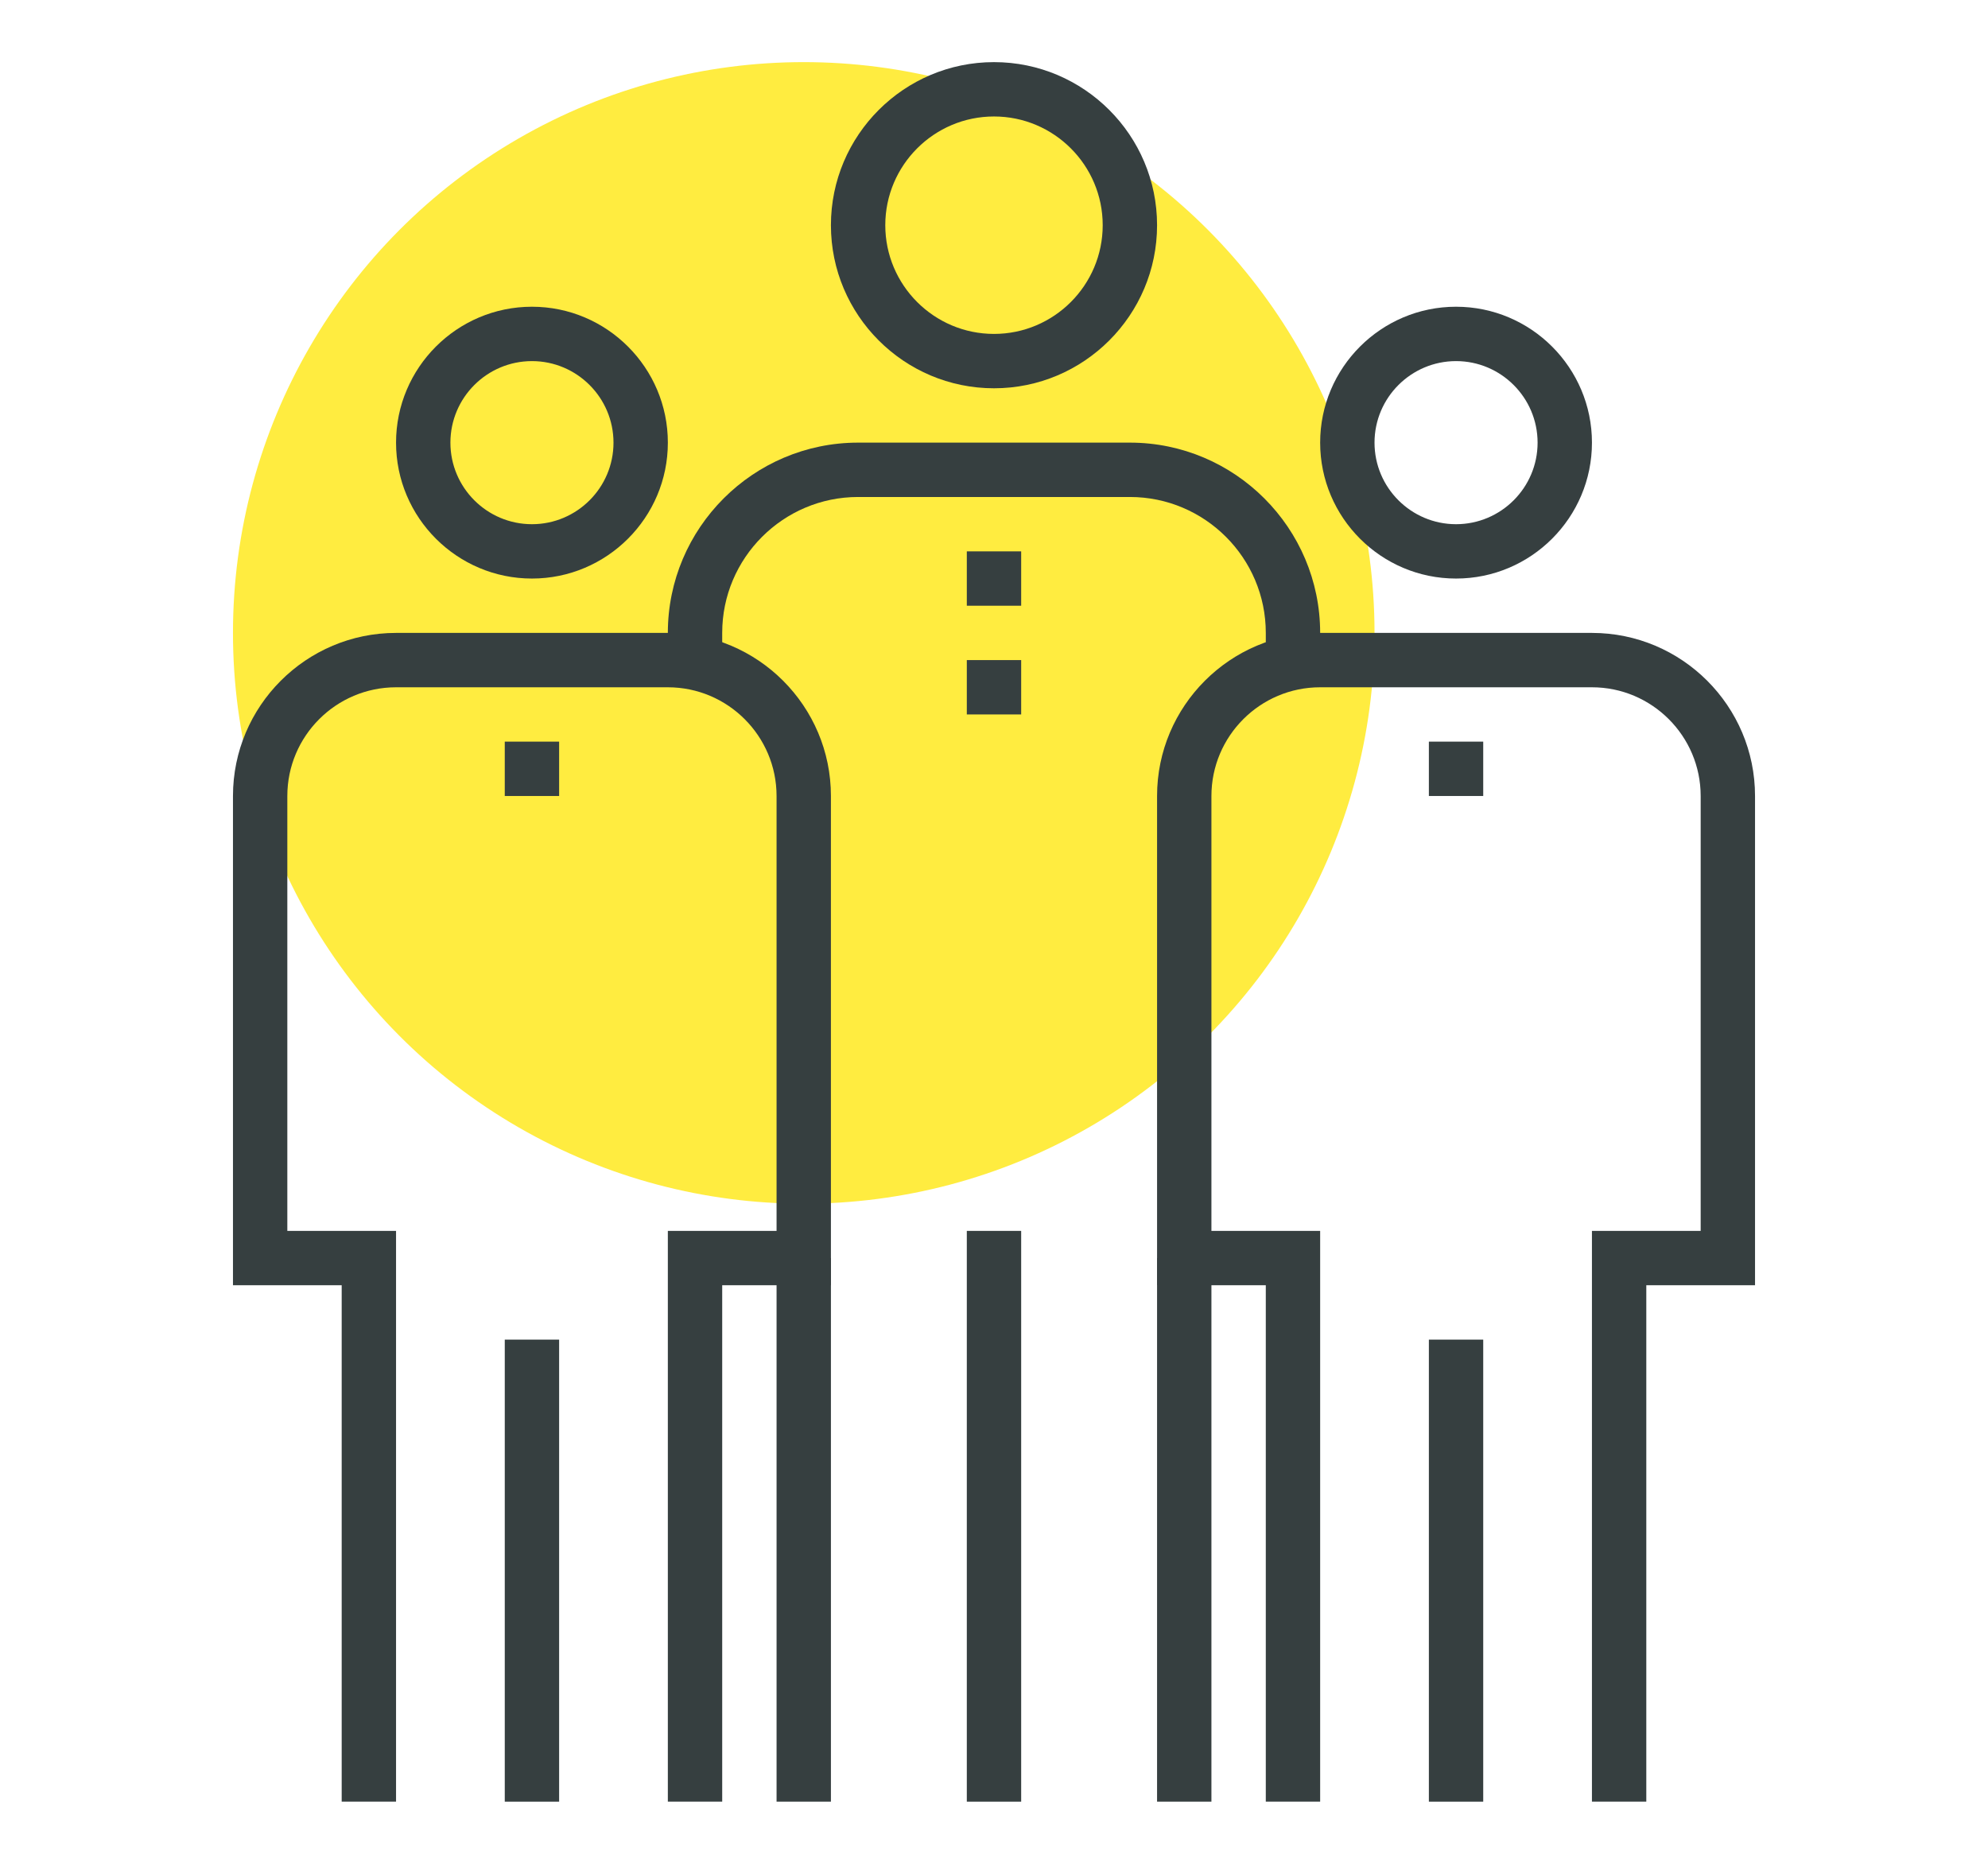
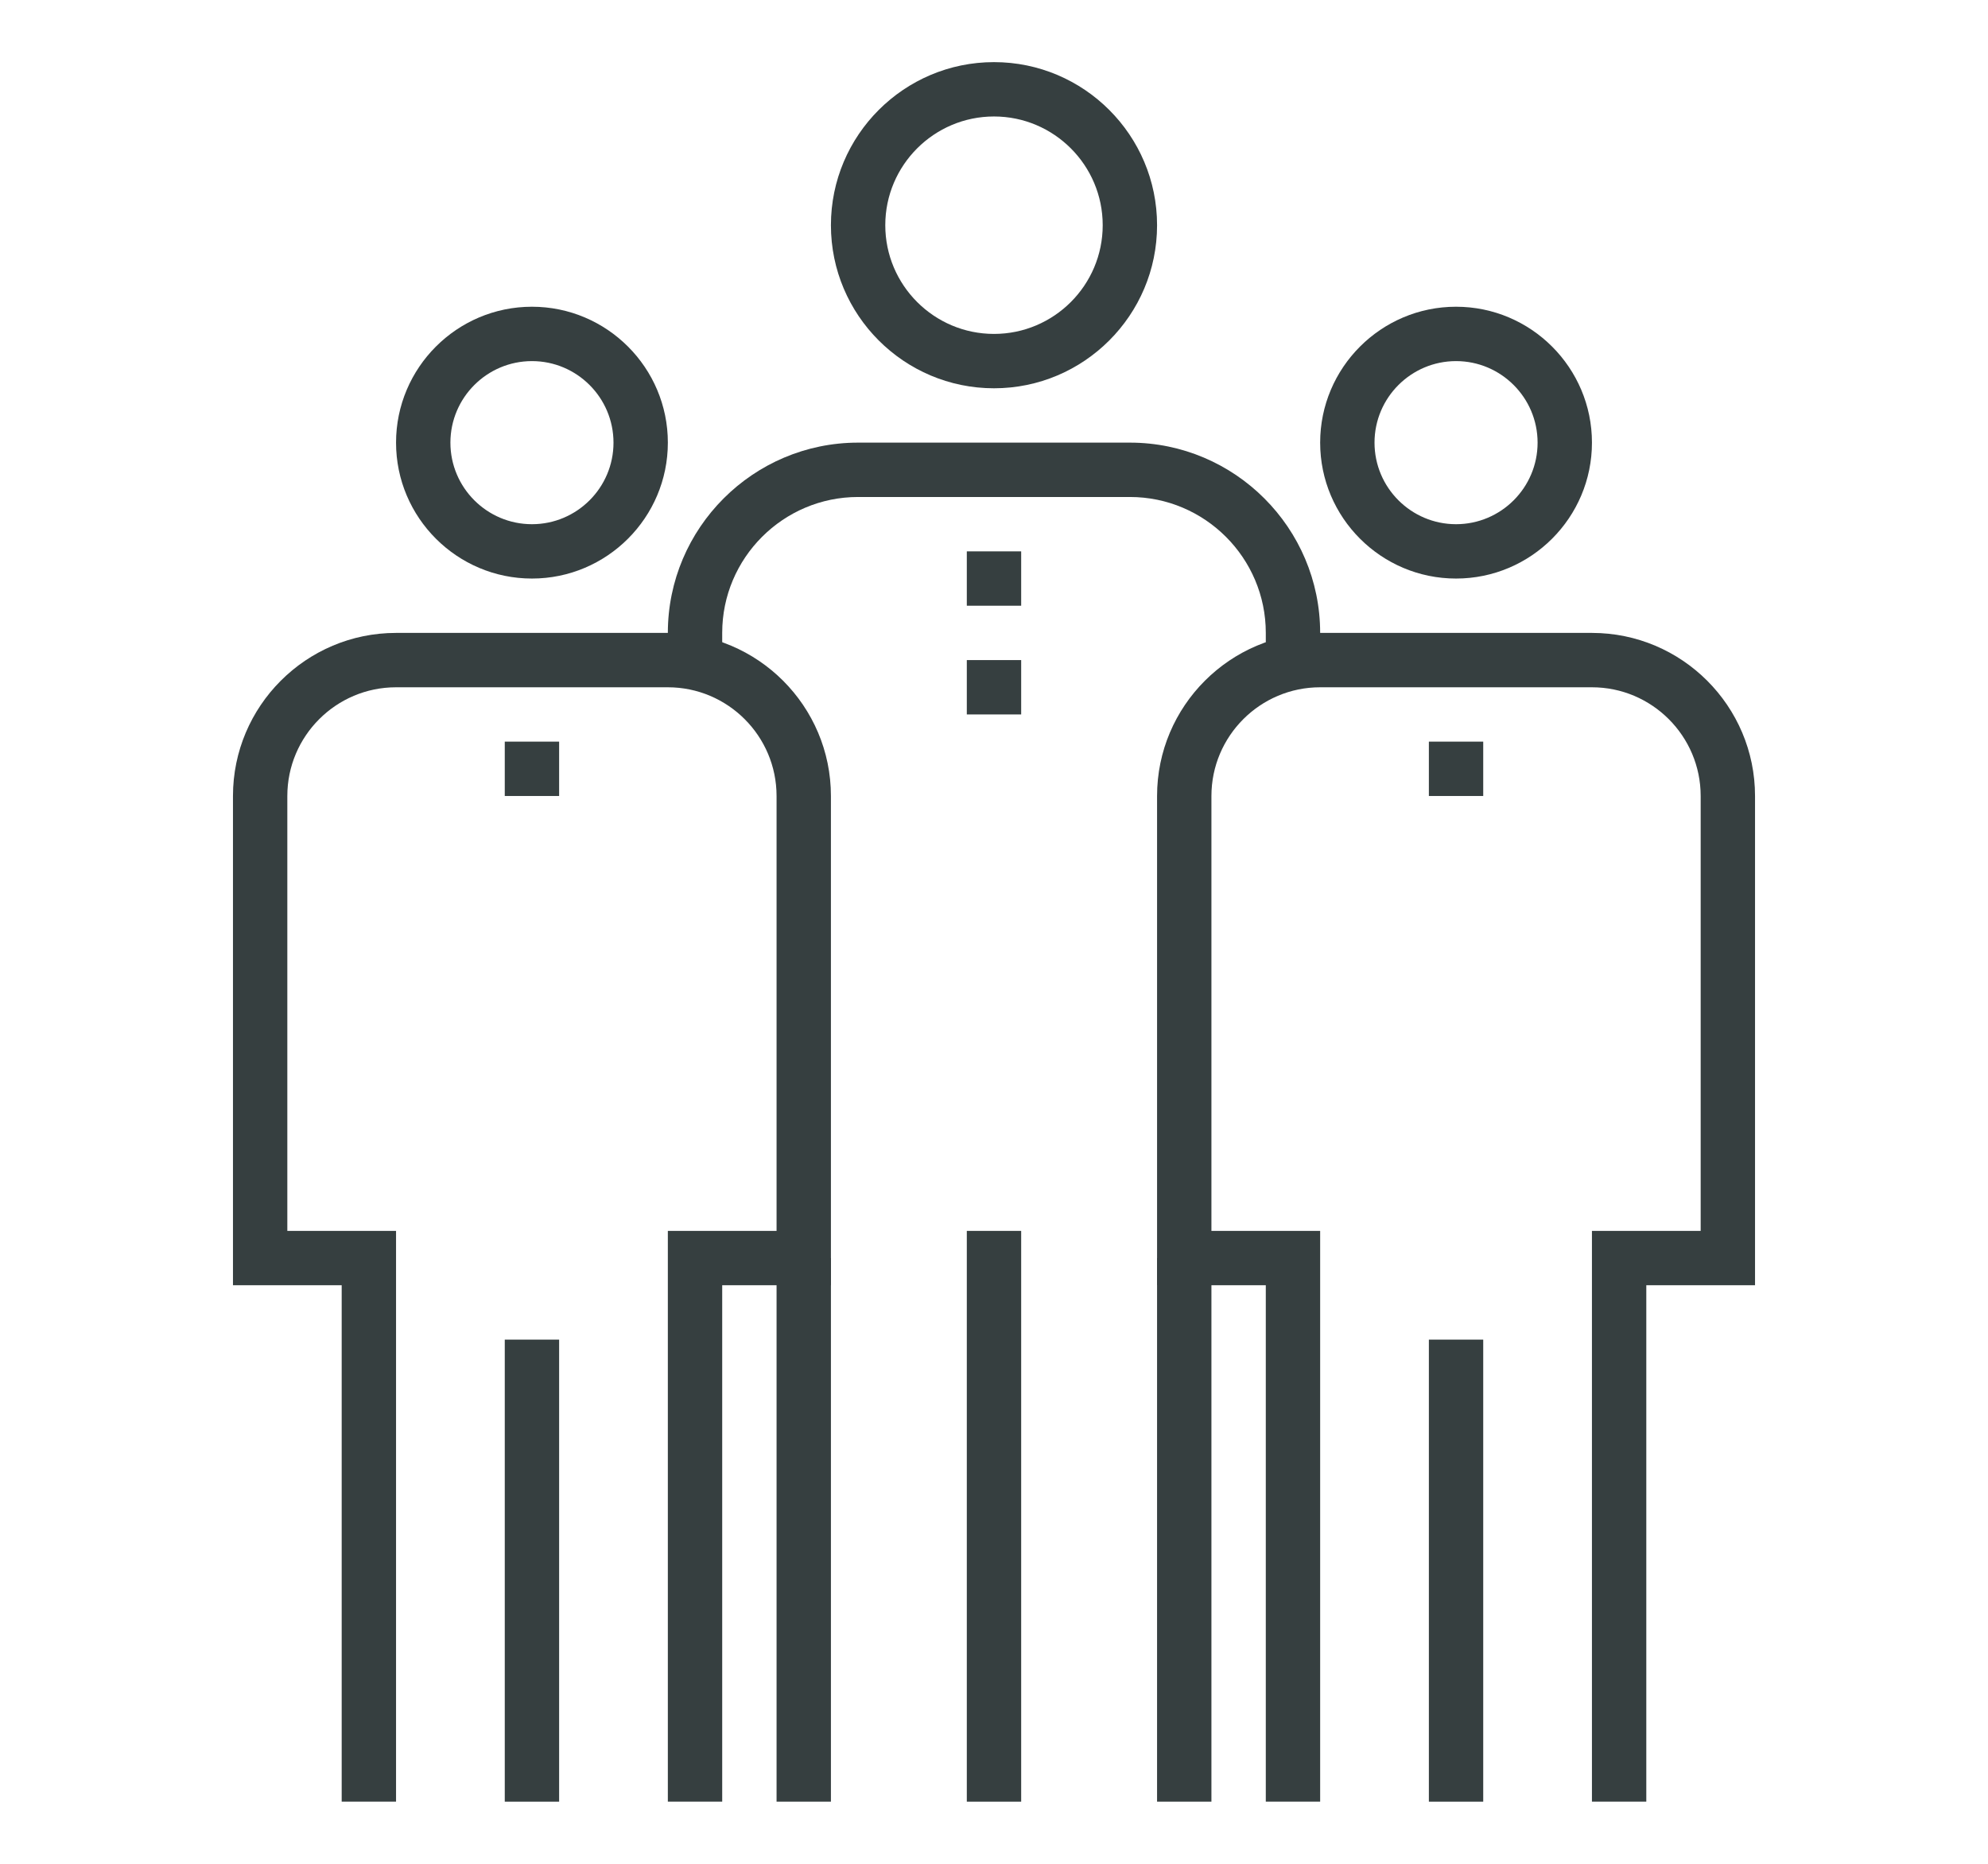
<svg xmlns="http://www.w3.org/2000/svg" version="1.1" id="圖層_1" x="0px" y="0px" width="160px" height="150px" viewBox="0 0 160 150" enable-background="new 0 0 160 150" xml:space="preserve">
  <g>
    <g>
-       <circle fill="#FFEC40" cx="64.688" cy="50.937" r="45.938" />
-     </g>
+       </g>
    <g>
      <g>
        <g>
          <g>
            <rect x="77.812" y="99.063" fill="#363F40" width="4.375" height="45.938" />
          </g>
          <g>
            <path fill="#363F40" d="M80,31.249c-7.237,0-13.125-5.887-13.125-13.125C66.875,10.887,72.763,5,80,5       s13.124,5.887,13.124,13.125C93.124,25.362,87.237,31.249,80,31.249z M80,9.374c-4.824,0-8.75,3.924-8.75,8.75       c0,4.826,3.926,8.75,8.75,8.75s8.749-3.924,8.749-8.75C88.749,13.298,84.824,9.374,80,9.374z" />
          </g>
          <g>
            <path fill="#363F40" d="M106.25,53.124h-4.375v-2.188c0-6.031-4.907-10.938-10.938-10.938H69.063       c-6.031,0-10.938,4.907-10.938,10.938v2.188H53.75v-2.188c0-8.442,6.869-15.313,15.313-15.313h21.874       c8.443,0,15.313,6.87,15.313,15.313V53.124z" />
          </g>
          <g>
            <rect x="40.625" y="107.813" fill="#363F40" width="4.375" height="37.188" />
          </g>
          <g>
            <path fill="#363F40" d="M42.813,46.562c-6.031,0-10.938-4.907-10.938-10.938s4.906-10.938,10.938-10.938       c6.03,0,10.938,4.907,10.938,10.938S48.843,46.562,42.813,46.562z M42.813,29.062c-3.619,0-6.563,2.944-6.563,6.563       c0,3.619,2.943,6.563,6.563,6.563s6.563-2.943,6.563-6.563C49.375,32.005,46.432,29.062,42.813,29.062z" />
          </g>
          <g>
            <path fill="#363F40" d="M58.125,145H53.75V99.063h8.75v-35c0-4.826-3.926-8.75-8.75-8.75H31.875c-4.825,0-8.75,3.924-8.75,8.75       v35h8.75V145H27.5v-41.563h-8.75V64.062c0-7.238,5.888-13.125,13.125-13.125H53.75c7.237,0,13.125,5.888,13.125,13.125v39.375       h-8.75V145z" />
          </g>
          <g>
            <rect x="115" y="107.813" fill="#363F40" width="4.374" height="37.188" />
          </g>
          <g>
            <path fill="#363F40" d="M117.187,46.562c-6.03,0-10.937-4.907-10.937-10.938s4.906-10.938,10.937-10.938       c6.031,0,10.938,4.907,10.938,10.938S123.218,46.562,117.187,46.562z M117.187,29.062c-3.617,0-6.562,2.944-6.562,6.563       c0,3.619,2.944,6.563,6.562,6.563c3.618,0,6.563-2.943,6.563-6.563C123.749,32.005,120.805,29.062,117.187,29.062z" />
          </g>
          <g>
            <path fill="#363F40" d="M132.499,145h-4.375V99.063h8.751v-35c0-4.826-3.927-8.75-8.751-8.75H106.25       c-4.825,0-8.751,3.924-8.751,8.75v35h8.751V145h-4.375v-41.563h-8.751V64.062c0-7.238,5.888-13.125,13.126-13.125h21.874       c7.238,0,13.126,5.888,13.126,13.125v39.375h-8.751V145z" />
          </g>
          <g>
            <rect x="77.812" y="44.374" fill="#363F40" width="4.375" height="4.375" />
          </g>
          <g>
            <rect x="77.812" y="53.124" fill="#363F40" width="4.375" height="4.375" />
          </g>
          <g>
            <rect x="115" y="59.687" fill="#363F40" width="4.374" height="4.375" />
          </g>
          <g>
            <rect x="40.625" y="59.687" fill="#363F40" width="4.375" height="4.375" />
          </g>
        </g>
        <g>
          <rect x="62.5" y="101.248" fill="#363F40" width="4.375" height="43.752" />
        </g>
        <g>
          <rect x="93.124" y="101.248" fill="#363F40" width="4.375" height="43.752" />
        </g>
      </g>
    </g>
  </g>
</svg>